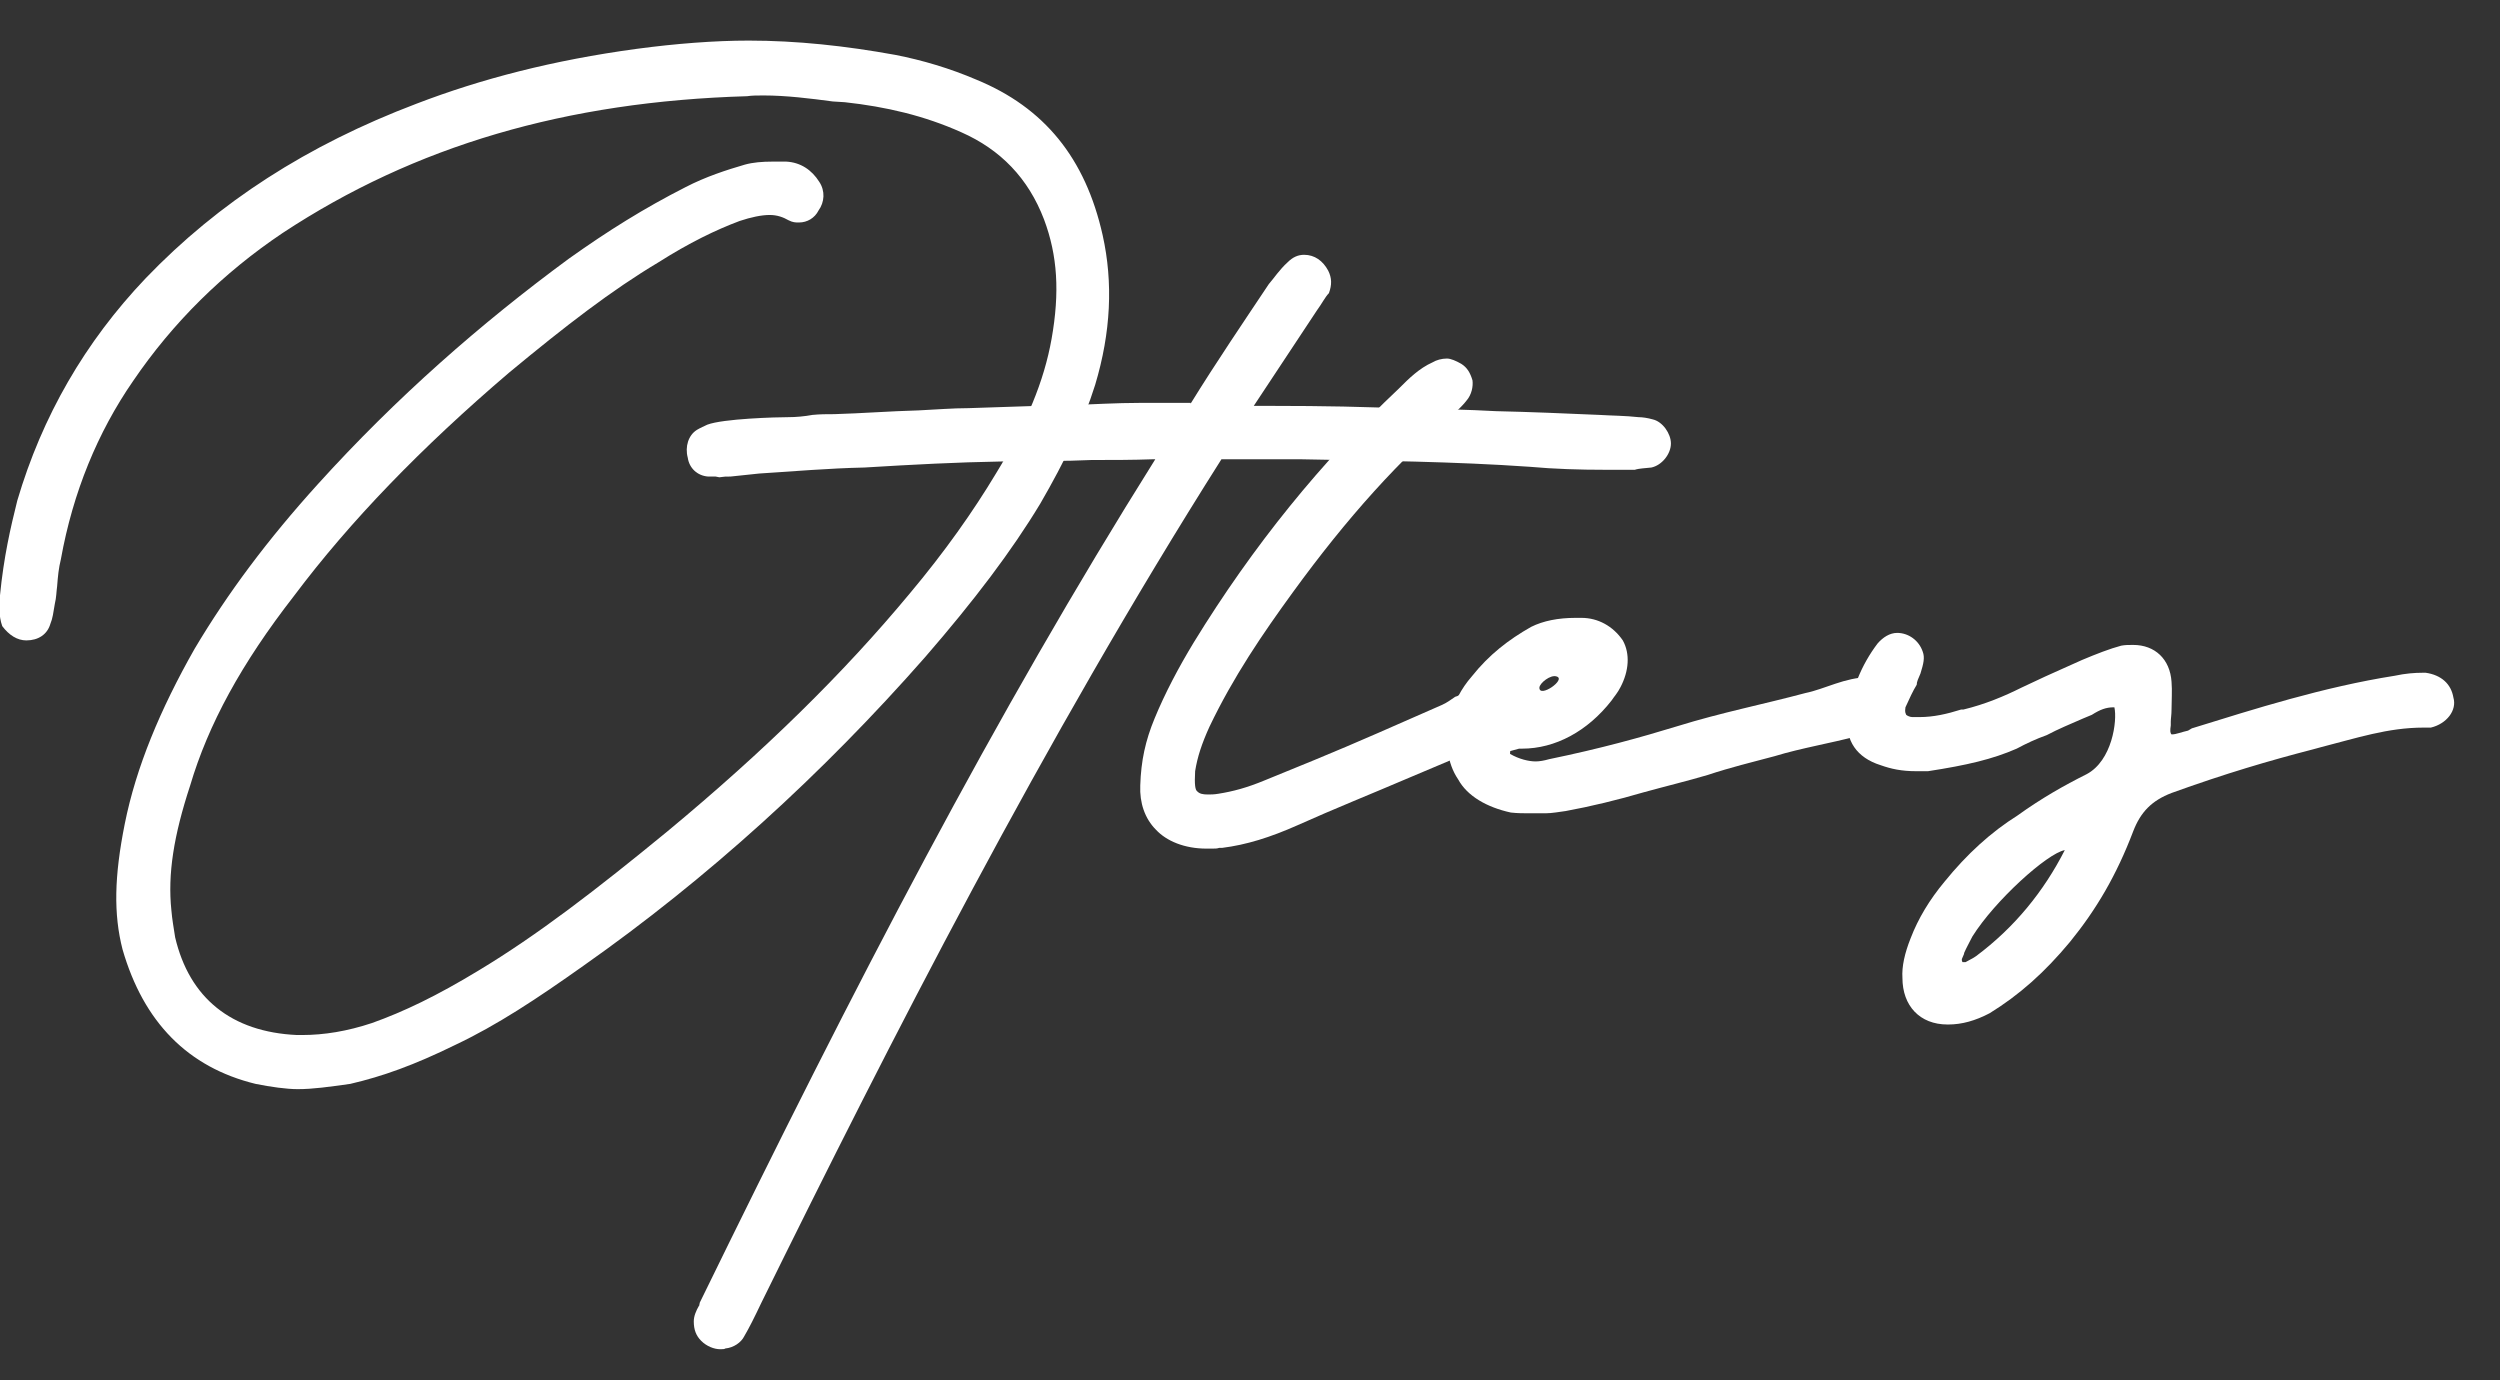
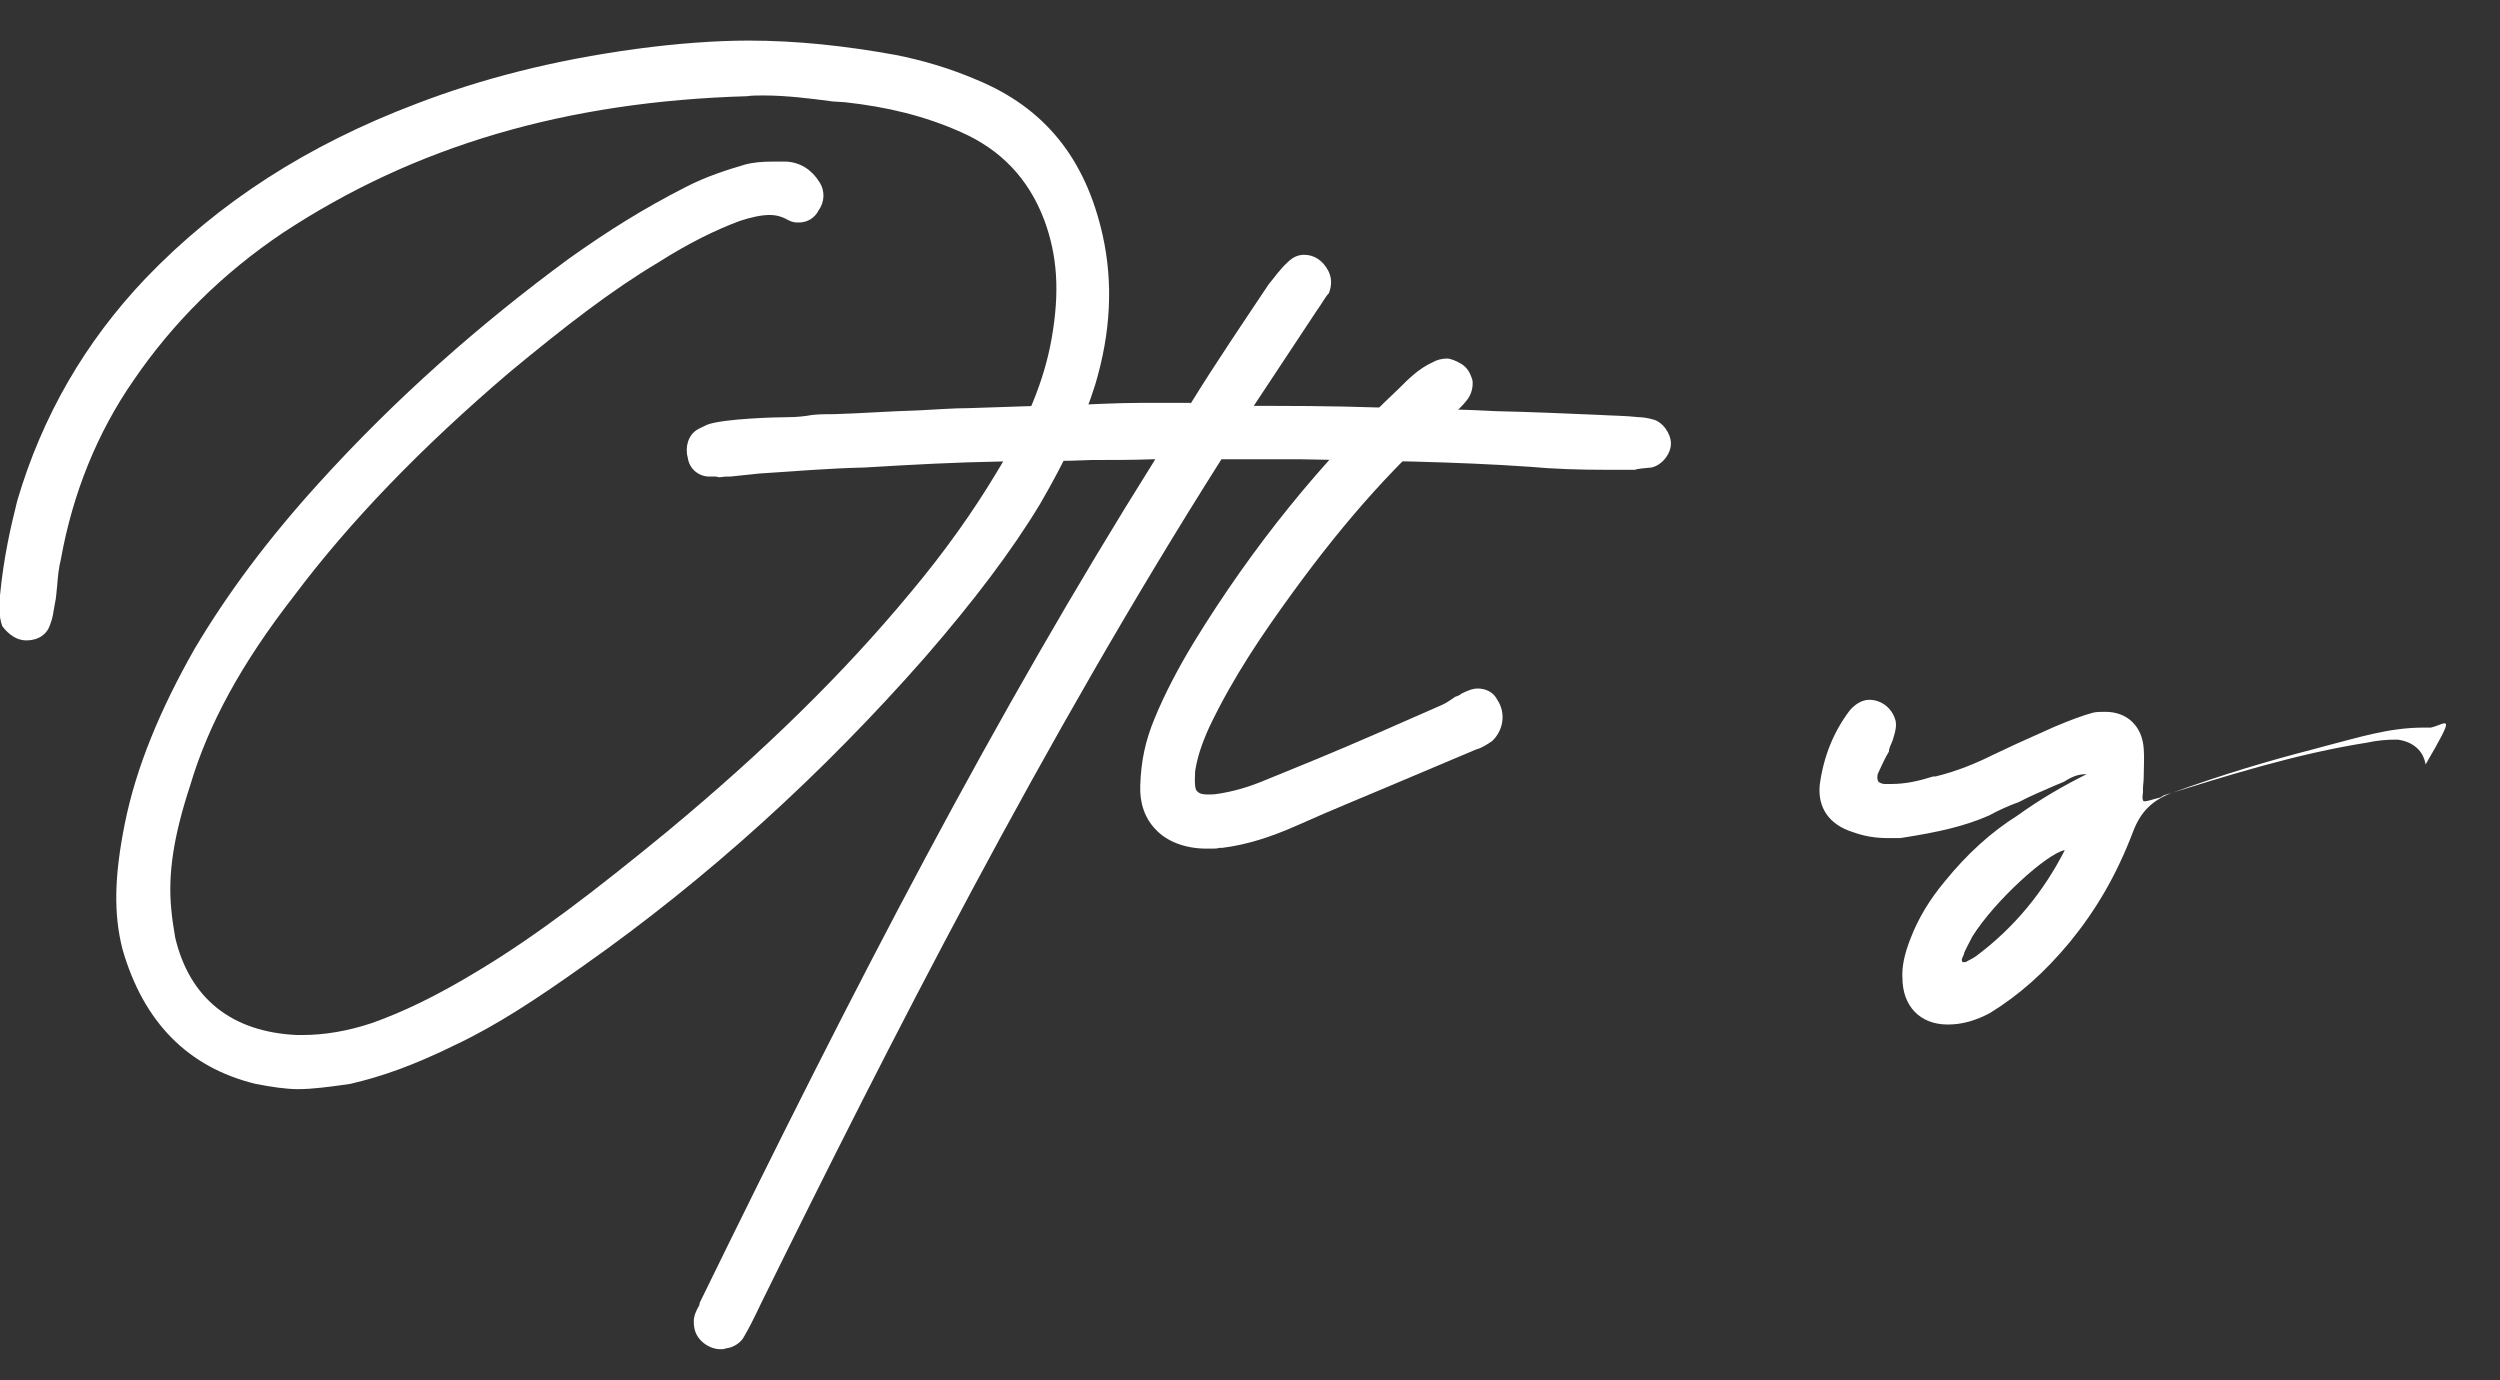
<svg xmlns="http://www.w3.org/2000/svg" version="1.1" id="Layer_1" x="0px" y="0px" viewBox="0 0 332.6 183.6" style="enable-background:new 0 0 332.6 183.6;" xml:space="preserve">
  <rect x="0" y="0" width="332.6" height="183.6" fill="#333333" stroke="none" />
  <style type="text/css">
	.st0{fill:#FFFFFF;}
</style>
  <title>Asset 3</title>
  <g>
    <path class="st0" d="M34,144.2c-9-2.2-14.9-8.2-17.7-17.9c-1.2-4.7-1.1-9.7,0.3-16.7c1.5-7.5,4.7-15.2,9.3-23.3   c4.4-7.4,9.7-14.5,16.4-21.9C52.7,52.9,64,43,75.7,34.4c5.2-3.7,10-6.7,15.5-9.5c2.7-1.4,5.5-2.3,7.9-3c1.1-0.3,2.3-0.4,3.7-0.4   h1.8c1.9,0.1,3.4,1.1,4.4,2.7c0.8,1.2,0.7,2.7-0.1,3.8c-0.5,1-1.5,1.6-2.6,1.6c-0.5,0-0.8,0-1.4-0.3c-0.7-0.4-1.5-0.7-2.5-0.7   c-1.1,0-2.5,0.3-4,0.8c-3.2,1.2-6.7,2.9-10.8,5.5c-6.2,3.7-12.3,8.4-19.9,14.7c-11.6,9.9-21.1,19.7-28.6,29.7   c-7,9-11.4,17.1-13.8,25.2c-2.2,6.7-3,11.8-2.5,16.6c0.1,1.2,0.3,2.3,0.5,3.6c1.9,8.1,7.5,12.6,16.2,13h0.7c2.9,0,6-0.5,9.3-1.6   c4.2-1.5,8.6-3.6,14.2-7c7.8-4.7,15.6-10.7,25.1-18.5c12.9-10.7,23.4-21,32.2-31.6c4.7-5.6,8.5-11,11.5-16   c4.1-6.7,6.4-12.3,7.4-17.9c1.1-6.2,0.8-11.1-1-15.9c-2.1-5.5-5.8-9.3-11-11.6c-4.9-2.2-10-3.4-15.5-4l-1.6-0.1   c-3-0.4-6.2-0.8-9.2-0.8c-0.8,0-1.6,0-2.2,0.1c-24.1,0.7-44.2,6.6-61.8,18.2C29.7,36.3,23,42.9,17.7,50.7   C13,57.5,9.7,65.5,8.1,74.4c-0.3,1.2-0.4,2.3-0.5,3.6c-0.1,0.7-0.1,1.5-0.3,2.3C7.1,81.5,7,82.3,6.7,83c-0.4,1.4-1.6,2.2-3.2,2.2   c-1.2,0-2.3-0.7-3.2-1.9c-0.5-1.4-0.4-2.9-0.3-4.1c0.5-5.1,1.4-9,2.3-12.6c3.3-11.2,9-21.1,17.1-29.6c9.7-10.1,21.5-17.7,36-23.2   c8.6-3.3,18.2-5.8,29.3-7.3c5.2-0.7,10.4-1.1,14.9-1.1c6.4,0,12.9,0.7,19.5,1.9c3.6,0.7,7.3,1.8,10.8,3.3   c9,3.7,14.5,10.4,16.8,20.7c1.4,6.3,1.1,12.9-1,19.9c-1.6,5.1-4,10.1-7.3,15.8c-3.8,6.3-8.8,12.9-15.3,20.4   c-13.7,15.6-29,29.5-45.5,41.1c-6.2,4.4-11.5,7.9-17,10.5c-5.5,2.7-9.7,4.2-14,5.2c-2.9,0.4-4.9,0.7-7,0.7   C38.1,144.9,36,144.6,34,144.2z" />
    <path class="st0" d="M222.3,59c0,1.4-1.2,2.9-2.6,3.2c-0.8,0.1-1.6,0.1-2.2,0.3h-4c-3.3,0-6.7-0.1-10-0.4c-10-0.7-20.4-0.8-30.5-1   h-5.2h-5.3c-23.7,37.4-44.2,77.7-61.2,112.2c-1,2.1-1.6,3.3-2.3,4.5c-0.4,0.8-1.4,1.5-2.5,1.6c-0.1,0.1-0.4,0.1-0.7,0.1   c-0.8,0-1.8-0.4-2.5-1.1s-1-1.5-1-2.6c0-0.7,0.3-1.4,0.7-2.1v0.1l0.1-0.5c20.8-42.6,39.2-78.1,60.6-112.2h-0.3   c-2.7,0.1-5.5,0.1-8.2,0.1l-2.9,0.1c-3,0-6,0-9.2,0.1c-5.8,0.1-11.5,0.4-18.1,0.8c-4.7,0.1-9.3,0.5-14,0.8l-3.8,0.4   c-0.7,0-0.8,0-1.5,0.1l-0.5-0.1h-1c-1.4-0.1-2.5-1.1-2.7-2.5c-0.4-1.5,0.1-3,1.2-3.7c0.5-0.3,1-0.5,1.4-0.7c2.1-0.8,9.2-1,10.8-1   c1,0,2.1-0.1,3.2-0.3c1-0.1,1.9-0.1,2.9-0.1c3.6-0.1,7.4-0.4,11.2-0.5c2.2-0.1,4.5-0.3,6.7-0.3l12.1-0.4h1.2   c3.2-0.1,6.3-0.3,9.5-0.3h6.7v0.1c3.4-5.5,7-10.8,10.4-15.9c0.7-0.8,1.4-1.9,2.5-2.9c0.7-0.7,1.4-1,2.2-1c1.4,0,2.5,0.8,3.2,2.1   c0.5,1,0.5,1.9,0.1,3c-0.5,0.5-1,1.5-1.6,2.3L166.8,54h2.7c6.2,0,12.3,0.1,18.4,0.4c3.7,0,7.4,0.1,11.1,0.3   c4.5,0.1,9.2,0.3,13.8,0.5c1.6,0.1,3.4,0.1,5.2,0.3c0.5,0,1.2,0.1,1.9,0.3C221.2,56.1,222.3,57.7,222.3,59z" />
    <path class="st0" d="M198.5,98.6c-0.7,0.5-1.6,1-2.1,1.1l-9,3.8c-4.9,2.1-9.9,4.1-14.8,6.3c-3.6,1.6-6.8,2.6-10,3h-0.4   c-0.3,0.1-0.5,0.1-1,0.1h-0.7c-2.9,0-5.3-1-6.7-2.5c-1.5-1.5-2.2-3.6-2.1-5.9c0.1-3.3,0.7-6,1.9-8.9c1.4-3.4,3.2-6.8,5.2-10.1   c7.9-12.9,17.1-24.2,27.3-33.8l0.1-0.1c1.2-1.2,2.6-2.6,4.4-3.4c0.5-0.3,1.2-0.5,1.9-0.5c0.5,0,1.2,0.3,1.9,0.7   c0.8,0.5,1.2,1.2,1.5,2.2c0.1,0.8-0.1,1.9-0.8,2.7c-0.3,0.4-0.7,0.8-1,1.1c-7.9,6.7-14.9,14.5-22.1,24.4c-4,5.5-7.9,11.2-11.1,17.9   c-1,2.2-1.6,4-1.9,5.9c-0.1,1.8,0,2.5,0.3,2.7c0.3,0.3,0.7,0.4,1.4,0.4c0.4,0,0.8,0,1.4-0.1c1.9-0.3,3.8-0.8,6.2-1.8l6.6-2.7   c5.6-2.3,11.2-4.8,16.9-7.3c0.7-0.3,1.2-0.7,1.8-1.1c0.4-0.1,0.7-0.3,0.8-0.4c0.8-0.4,1.5-0.7,2.2-0.7c1.1,0,2.1,0.5,2.6,1.5   C200.4,94.9,200,97.2,198.5,98.6z" />
-     <path class="st0" d="M252.1,95.9c-0.8,0.8-1.8,1.2-3.4,1.6l-1.5,0.4c-3.7,1-7.5,1.6-11.1,2.7c-3,0.8-5.9,1.5-8.9,2.5   c-2.7,0.8-5.6,1.5-8.5,2.3c-3.4,1-7.1,1.9-10.4,2.5c-0.8,0.1-1.8,0.3-2.7,0.3h-1h-1.1c-0.8,0-1.6,0-2.5-0.1c-3.2-0.7-5.8-2.2-7-4.4   c-1.5-2.2-1.8-5.1-1.1-8.1c0.5-2.1,1.5-4,2.9-5.6c2.3-2.9,4.9-4.9,7.9-6.6c1.6-0.8,3.6-1.2,5.9-1.2h0.8c2.2,0,4.2,1.1,5.5,3   c1,1.8,0.8,4.1-0.3,6.2c-0.4,0.8-0.8,1.2-1.2,1.8c-3.2,4.1-7.5,6.4-11.9,6.4h-0.4l-1.1,0.3c-0.1,0-0.1,0.1-0.1,0.3v0.1   c1.2,0.7,2.5,1,3.4,1c0.5,0,1.1-0.1,1.8-0.3c6.8-1.4,12.2-2.9,17.1-4.4c5.8-1.8,11.4-2.9,17-4.4c2.5-0.5,5.3-2.1,8.4-2.1   c0.3,0,0.7-0.1,1.2-0.1c1.4,0,2.7,1,3.2,2.3C253.4,93.5,253,94.9,252.1,95.9z M204.8,91.5c0,1.4,3.6-1.1,2.3-1.5   C206.3,89.7,204.8,90.9,204.8,91.5z" />
-     <path class="st0" d="M323.4,96.8h-1c-4.7,0-8.9,1.4-13.6,2.6l-1.1,0.3c-5.8,1.5-11.6,3.2-18.8,5.8c-2.6,1-4.1,2.5-5.1,5.1   c-2.2,5.8-4.9,10.4-8.4,14.7c-3.4,4.1-6.8,7.1-10.7,9.5c-1.9,1-3.7,1.5-5.5,1.5h-0.1c-3.7,0-6-2.5-6-6.2c-0.1-1.5,0.3-3.3,1.1-5.3   c1-2.6,2.5-5.1,4.5-7.5c3-3.7,6.2-6.6,9.7-8.8c3.2-2.3,6.2-4,9.2-5.5c3.4-1.8,4.1-7.1,3.7-8.9h-0.1c-1,0-1.8,0.3-2.9,1l-1.2,0.5   c-1.6,0.7-3.3,1.4-4.8,2.2c-1.4,0.5-2.7,1.1-4,1.8c-3.2,1.4-6.6,2.2-11.8,3h-1.6c-1.9,0-3.3-0.3-4.7-0.8c-3.2-1-4.7-3.3-4.4-6.3   c0.5-3.7,1.8-7,4-9.9c0.7-0.8,1.6-1.4,2.6-1.4c1.5,0,2.9,1,3.4,2.5c0.3,0.8,0.1,1.6-0.3,2.9c-0.3,0.7-0.5,1.1-0.5,1.5   c-0.5,0.8-1,1.9-1.5,3c-0.1,0.7,0,0.7,0.1,1c0.1,0.1,0.5,0.3,0.8,0.3h1c1.8,0,3.6-0.4,5.5-1h0.3c2.9-0.7,5.5-1.8,7.7-2.9l3.2-1.5   c1.6-0.7,3.3-1.5,4.9-2.2c1.9-0.8,3.7-1.5,5.2-1.9c0.5-0.1,1-0.1,1.6-0.1c2.9,0,4.9,1.9,5.1,4.9c0.1,1.2,0,2.5,0,3.7   c0,0.7-0.1,1.2-0.1,1.6v0.5c-0.1,0.7-0.1,1,0.1,1.2h0.1c0.5,0,1.2-0.3,2.1-0.5c0.7-0.4,0.8-0.5,0.5-0.3c8.4-2.6,17.5-5.5,27-7   c1.4-0.3,2.6-0.4,3.8-0.4h0.3c2.1,0.3,3.4,1.5,3.7,3.3C326.9,94.5,325.5,96.3,323.4,96.8z M274.7,113.1c-2.3,0.4-9.3,6.7-12.3,11.5   c-0.4,0.8-0.8,1.5-1.1,2.2v0.1l-0.3,0.7c0,0.1,0,0.3,0.1,0.4h0.4c0.5-0.3,1-0.5,1.4-0.8C268,123.4,271.9,118.6,274.7,113.1z" />
+     <path class="st0" d="M323.4,96.8h-1c-4.7,0-8.9,1.4-13.6,2.6l-1.1,0.3c-5.8,1.5-11.6,3.2-18.8,5.8c-2.6,1-4.1,2.5-5.1,5.1   c-2.2,5.8-4.9,10.4-8.4,14.7c-3.4,4.1-6.8,7.1-10.7,9.5c-1.9,1-3.7,1.5-5.5,1.5h-0.1c-3.7,0-6-2.5-6-6.2c-0.1-1.5,0.3-3.3,1.1-5.3   c1-2.6,2.5-5.1,4.5-7.5c3-3.7,6.2-6.6,9.7-8.8c3.2-2.3,6.2-4,9.2-5.5h-0.1c-1,0-1.8,0.3-2.9,1l-1.2,0.5   c-1.6,0.7-3.3,1.4-4.8,2.2c-1.4,0.5-2.7,1.1-4,1.8c-3.2,1.4-6.6,2.2-11.8,3h-1.6c-1.9,0-3.3-0.3-4.7-0.8c-3.2-1-4.7-3.3-4.4-6.3   c0.5-3.7,1.8-7,4-9.9c0.7-0.8,1.6-1.4,2.6-1.4c1.5,0,2.9,1,3.4,2.5c0.3,0.8,0.1,1.6-0.3,2.9c-0.3,0.7-0.5,1.1-0.5,1.5   c-0.5,0.8-1,1.9-1.5,3c-0.1,0.7,0,0.7,0.1,1c0.1,0.1,0.5,0.3,0.8,0.3h1c1.8,0,3.6-0.4,5.5-1h0.3c2.9-0.7,5.5-1.8,7.7-2.9l3.2-1.5   c1.6-0.7,3.3-1.5,4.9-2.2c1.9-0.8,3.7-1.5,5.2-1.9c0.5-0.1,1-0.1,1.6-0.1c2.9,0,4.9,1.9,5.1,4.9c0.1,1.2,0,2.5,0,3.7   c0,0.7-0.1,1.2-0.1,1.6v0.5c-0.1,0.7-0.1,1,0.1,1.2h0.1c0.5,0,1.2-0.3,2.1-0.5c0.7-0.4,0.8-0.5,0.5-0.3c8.4-2.6,17.5-5.5,27-7   c1.4-0.3,2.6-0.4,3.8-0.4h0.3c2.1,0.3,3.4,1.5,3.7,3.3C326.9,94.5,325.5,96.3,323.4,96.8z M274.7,113.1c-2.3,0.4-9.3,6.7-12.3,11.5   c-0.4,0.8-0.8,1.5-1.1,2.2v0.1l-0.3,0.7c0,0.1,0,0.3,0.1,0.4h0.4c0.5-0.3,1-0.5,1.4-0.8C268,123.4,271.9,118.6,274.7,113.1z" />
  </g>
</svg>